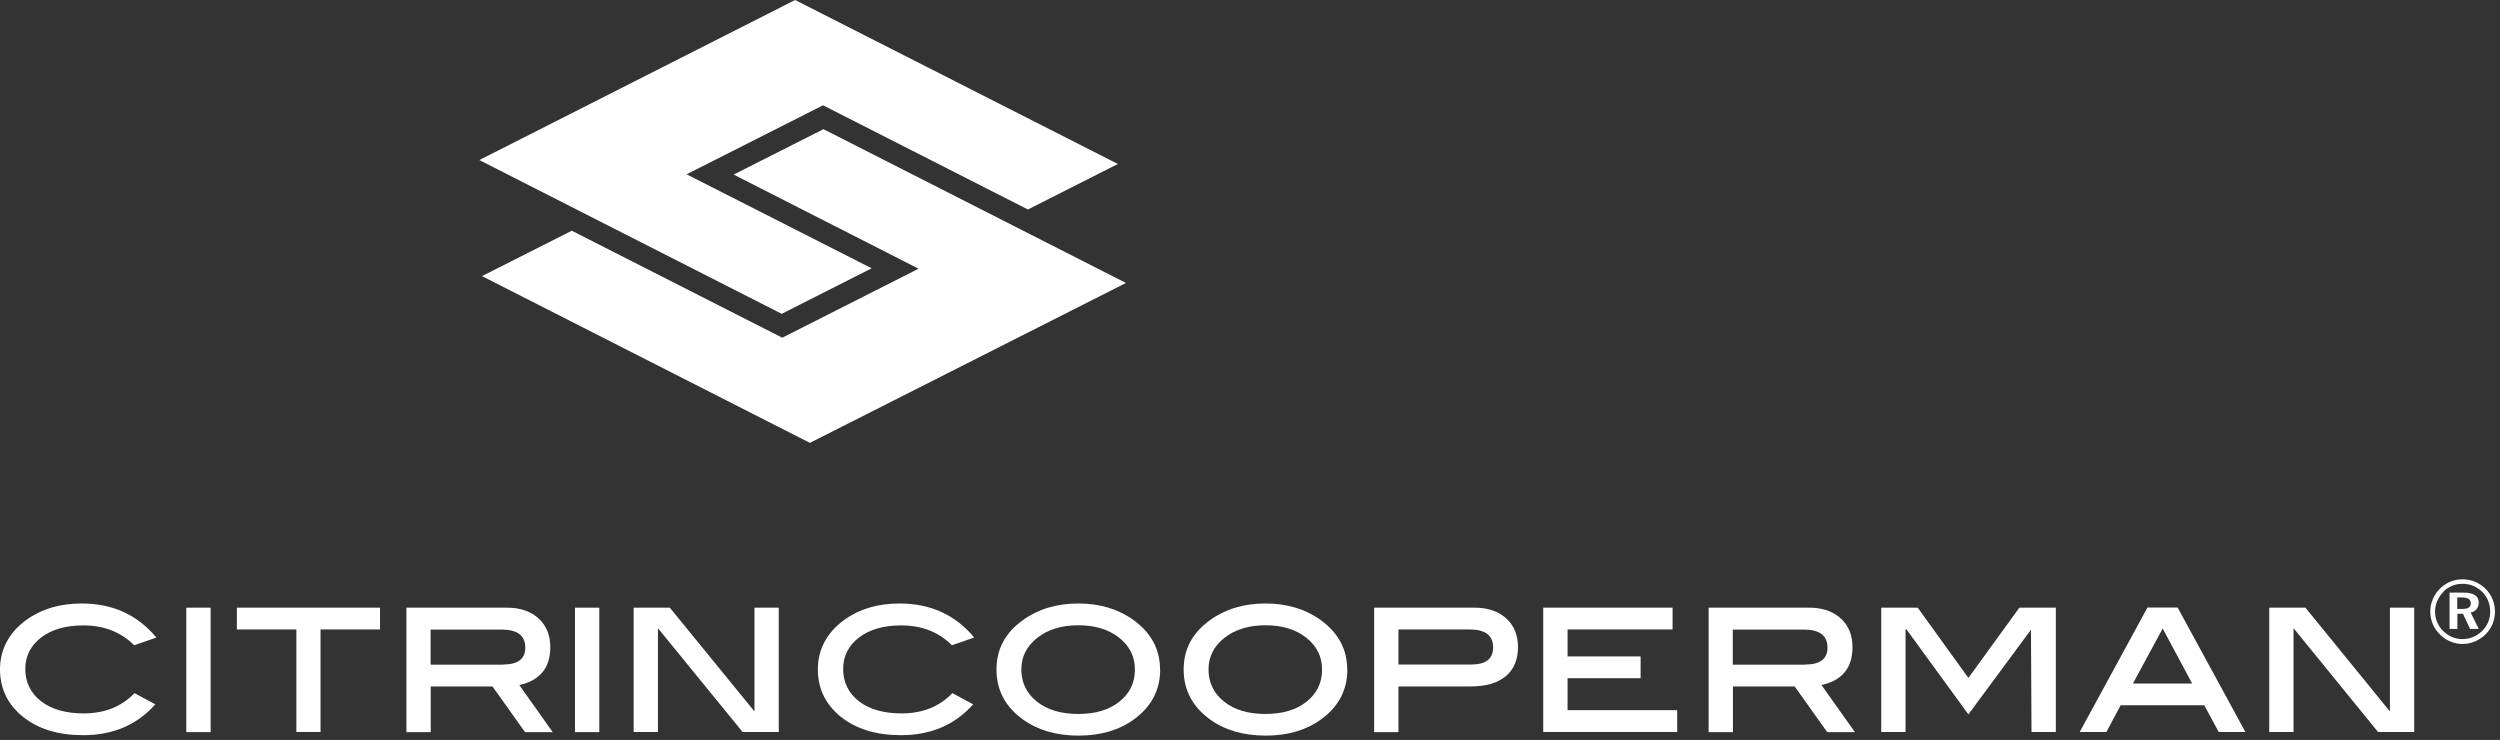
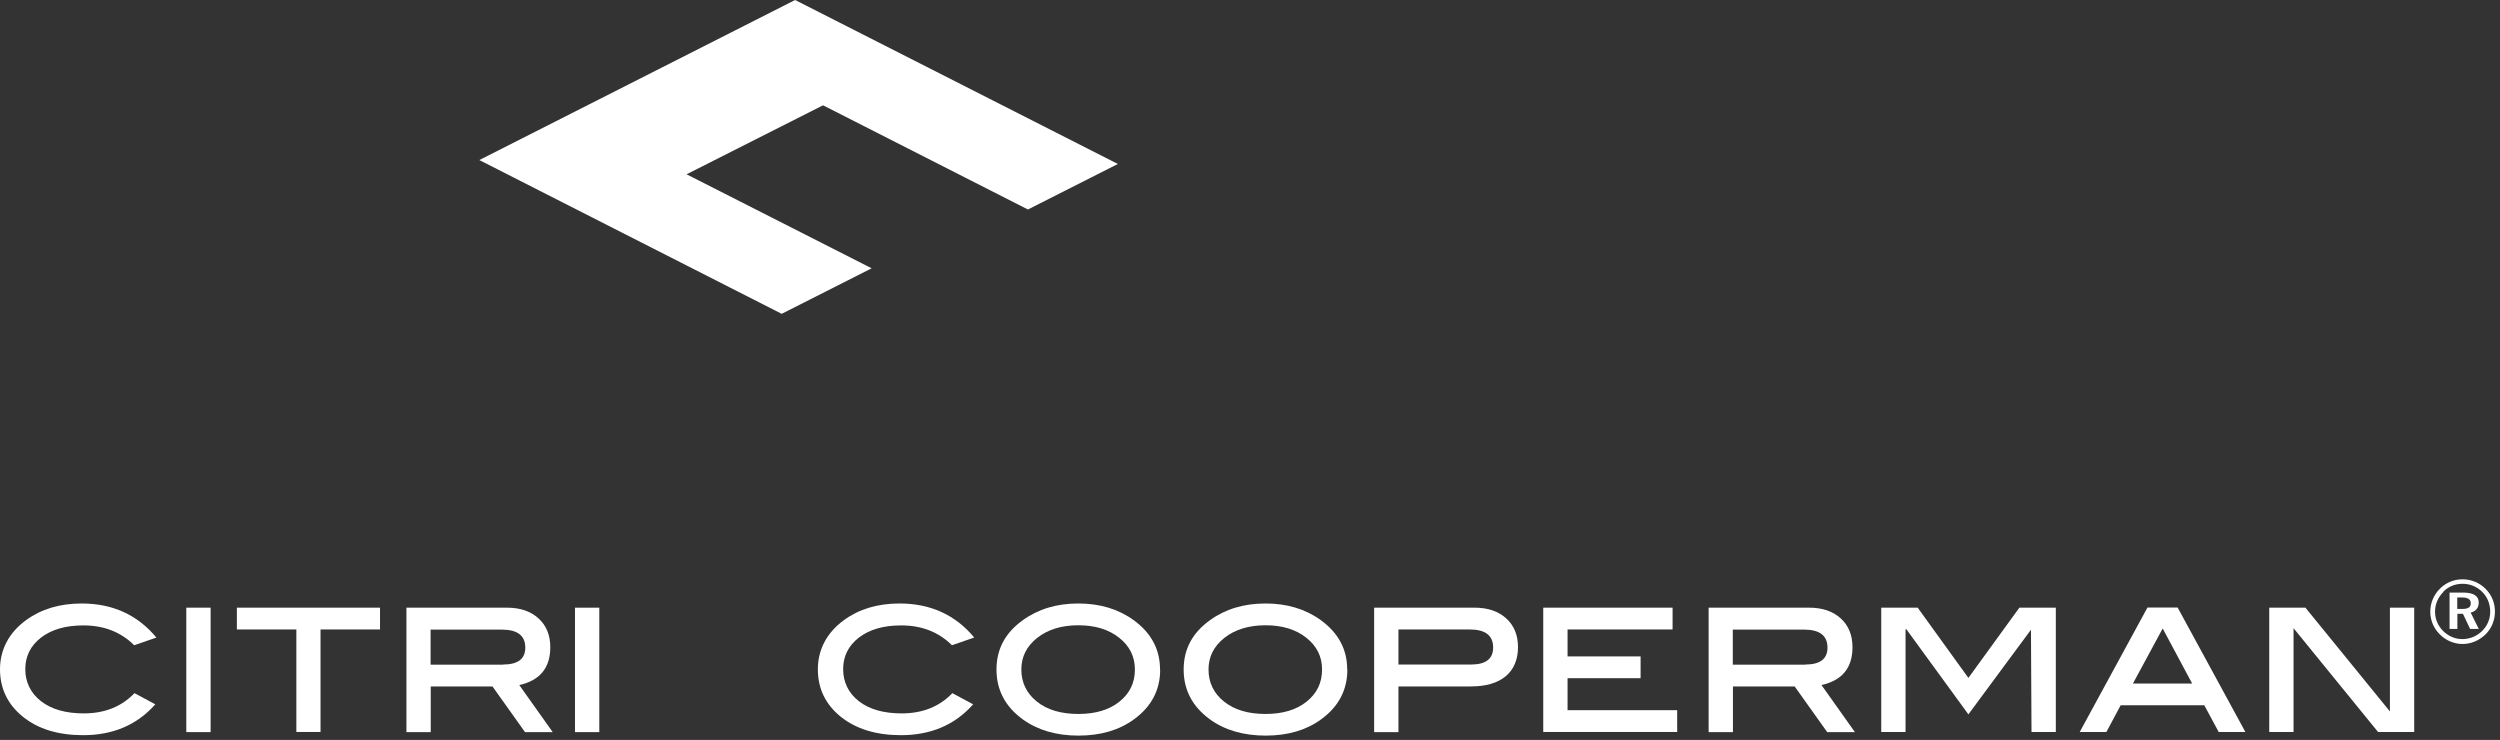
<svg xmlns="http://www.w3.org/2000/svg" width="223" height="66" viewBox="0 0 223 66" fill="none">
  <rect x="0" y="0" width="223" height="66" fill="#333333" stroke="none" />
  <path d="M13.953 56.87L11.972 57.556C10.776 56.372 9.269 55.786 7.437 55.786C5.855 55.786 4.609 56.148 3.663 56.87C2.728 57.593 2.255 58.54 2.255 59.686C2.255 60.832 2.728 61.828 3.663 62.551C4.597 63.274 5.868 63.635 7.475 63.635C9.331 63.635 10.838 63.037 11.997 61.829L13.853 62.825C12.221 64.669 10.079 65.578 7.412 65.578C5.195 65.578 3.401 65.03 2.043 63.934C0.685 62.838 0 61.417 0 59.698C0 57.979 0.772 56.447 2.33 55.313C3.675 54.329 5.332 53.831 7.288 53.831C10.041 53.831 12.259 54.84 13.94 56.858" fill="white" />
  <path d="M18.787 54.204H16.619V65.304H18.787V54.204Z" fill="white" />
  <path d="M33.898 56.148H28.591V65.292H26.436V56.148H21.129V54.204H33.898V56.148Z" fill="white" />
  <path d="M44.887 59.275C46.195 59.275 46.856 58.776 46.856 57.767C46.856 56.696 46.158 56.16 44.763 56.16H38.409V59.287H44.887V59.275ZM49.31 65.304H46.831L43.928 61.23H38.422V65.304H36.254V54.204H45.224C46.407 54.204 47.342 54.528 48.039 55.163C48.737 55.799 49.086 56.658 49.086 57.73C49.086 59.574 48.164 60.695 46.32 61.106L49.31 65.317V65.304Z" fill="white" />
  <path d="M53.457 54.205H51.289V65.305H53.457V54.205Z" fill="white" />
-   <path d="M69.465 65.292H66.239L58.689 56.035V65.292H56.522V54.204H59.748L67.298 63.46V54.204H69.465V65.292Z" fill="white" />
  <path d="M86.894 56.87L84.913 57.556C83.729 56.372 82.209 55.786 80.391 55.786C78.808 55.786 77.563 56.148 76.616 56.87C75.681 57.593 75.208 58.54 75.208 59.686C75.208 60.832 75.681 61.828 76.616 62.551C77.55 63.274 78.821 63.635 80.428 63.635C82.284 63.635 83.791 63.037 84.95 61.829L86.806 62.825C85.174 64.669 83.019 65.578 80.366 65.578C78.16 65.578 76.367 65.03 74.996 63.934C73.626 62.825 72.953 61.417 72.953 59.698C72.953 57.979 73.725 56.447 75.283 55.313C76.628 54.329 78.285 53.831 80.241 53.831C82.994 53.831 85.212 54.84 86.894 56.858" fill="white" />
  <path d="M101.233 59.711C101.233 58.565 100.759 57.618 99.825 56.883C98.878 56.135 97.67 55.774 96.187 55.774C94.705 55.774 93.471 56.148 92.524 56.895C91.578 57.643 91.104 58.577 91.104 59.723C91.104 60.869 91.565 61.853 92.499 62.589C93.421 63.324 94.655 63.685 96.187 63.685C97.719 63.685 98.928 63.324 99.85 62.589C100.772 61.853 101.233 60.907 101.233 59.723M103.487 59.723C103.487 61.542 102.715 63.025 101.158 64.158C99.837 65.13 98.18 65.616 96.2 65.616C94.219 65.616 92.562 65.13 91.216 64.158C89.672 63.025 88.887 61.554 88.887 59.723C88.887 57.892 89.672 56.447 91.229 55.325C92.599 54.329 94.256 53.831 96.187 53.831C98.118 53.831 99.763 54.329 101.133 55.325C102.703 56.472 103.475 57.942 103.475 59.723" fill="white" />
  <path d="M117.928 59.711C117.928 58.565 117.454 57.618 116.52 56.883C115.573 56.135 114.365 55.774 112.882 55.774C111.4 55.774 110.167 56.148 109.22 56.895C108.273 57.643 107.8 58.577 107.8 59.723C107.8 60.869 108.26 61.853 109.195 62.589C110.117 63.324 111.35 63.685 112.882 63.685C114.415 63.685 115.623 63.324 116.545 62.589C117.467 61.853 117.928 60.907 117.928 59.723M120.183 59.723C120.183 61.542 119.41 63.025 117.853 64.158C116.533 65.13 114.876 65.616 112.895 65.616C110.914 65.616 109.245 65.13 107.912 64.158C106.367 63.025 105.582 61.554 105.582 59.723C105.582 57.892 106.367 56.447 107.924 55.325C109.294 54.329 110.951 53.831 112.882 53.831C114.813 53.831 116.458 54.329 117.828 55.325C119.398 56.472 120.17 57.942 120.17 59.723" fill="white" />
  <path d="M131.22 59.275C132.528 59.275 133.188 58.776 133.188 57.755C133.188 56.683 132.491 56.148 131.095 56.148H124.742V59.275H131.22ZM131.544 54.204C132.715 54.204 133.662 54.528 134.359 55.163C135.057 55.799 135.406 56.658 135.406 57.73C135.406 58.801 135.045 59.711 134.31 60.321C133.575 60.931 132.541 61.23 131.183 61.23H124.742V65.304H122.574V54.204H131.544Z" fill="white" />
  <path d="M149.605 65.292H137.658V54.204H149.194V56.148H139.826V58.552H146.341V60.495H139.826V63.348H149.605V65.292Z" fill="white" />
  <path d="M161.044 59.275C162.352 59.275 163.012 58.776 163.012 57.767C163.012 56.696 162.314 56.16 160.919 56.16H154.565V59.287H161.044V59.275ZM165.466 65.304H162.987L160.084 61.23H154.578V65.304H152.41V54.204H161.38C162.563 54.204 163.498 54.528 164.195 55.163C164.893 55.799 165.242 56.658 165.242 57.73C165.242 59.574 164.32 60.695 162.476 61.106L165.466 65.317V65.304Z" fill="white" />
  <path d="M183.379 65.292H181.211L181.162 56.172L175.58 63.722L170.024 56.098L169.974 56.172V65.292H167.807V54.204H171.058L175.58 60.47L180.128 54.204H183.379V65.292Z" fill="white" />
  <path d="M195.54 60.969L192.912 56.061L190.258 60.969H195.553H195.54ZM200.287 65.292H197.907L196.624 62.912H189.162L187.891 65.292H185.512L191.554 54.192H194.245L200.287 65.292Z" fill="white" />
  <path d="M215.347 65.292H212.121L204.584 56.035V65.292H202.416V54.204H205.643L213.18 63.46V54.204H215.347V65.292Z" fill="white" />
-   <path d="M100.436 25.24L73.452 11.523L65.441 15.572L81.936 23.969L69.777 30.123L51.003 20.58L42.992 24.629L72.243 39.504L100.436 25.24Z" fill="white" />
  <path d="M42.756 14.277L69.727 27.993L77.75 23.932L61.243 15.547L73.415 9.393L91.691 18.687L99.713 14.626L70.923 0L42.756 14.277Z" fill="white" />
  <path d="M221.727 52.535C222.263 53.083 222.549 53.781 222.549 54.553C222.549 55.325 222.25 56.06 221.702 56.596C221.129 57.144 220.407 57.443 219.659 57.443C218.912 57.443 218.164 57.132 217.616 56.571C217.068 56.023 216.781 55.313 216.781 54.553C216.781 53.793 217.093 53.046 217.653 52.498C218.201 51.962 218.887 51.675 219.659 51.675C220.431 51.675 221.166 51.974 221.727 52.535ZM217.952 52.797C217.466 53.282 217.205 53.905 217.205 54.553C217.205 55.201 217.454 55.811 217.915 56.272C218.388 56.746 218.999 57.007 219.622 57.007C220.307 57.007 220.917 56.758 221.403 56.285C221.864 55.836 222.126 55.226 222.126 54.578C222.126 53.88 221.889 53.282 221.428 52.809C220.955 52.336 220.344 52.074 219.671 52.074C218.999 52.074 218.413 52.311 217.952 52.772M219.734 52.859C220.643 52.859 221.104 53.17 221.104 53.743C221.104 54.217 220.843 54.541 220.382 54.64L221.104 56.098H220.332L219.696 54.752H219.198V56.098H218.5V52.859H219.746H219.734ZM219.186 54.316H219.647C220.157 54.316 220.394 54.167 220.394 53.818C220.394 53.457 220.132 53.295 219.609 53.295H219.186V54.304V54.316Z" fill="white" />
</svg>